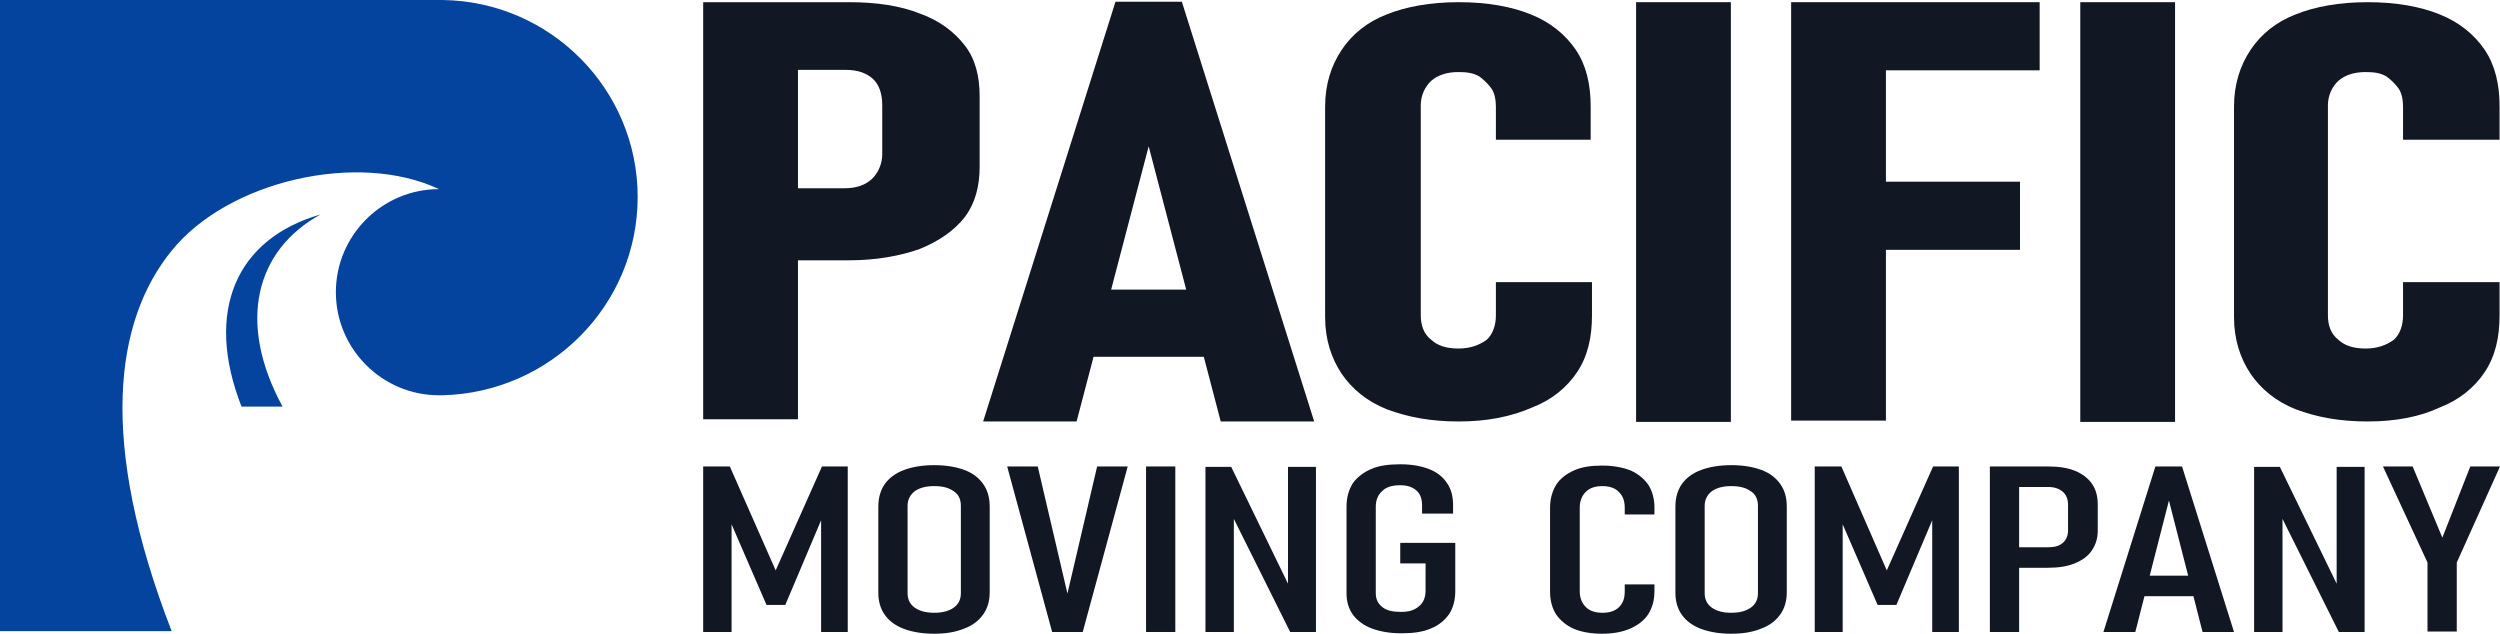
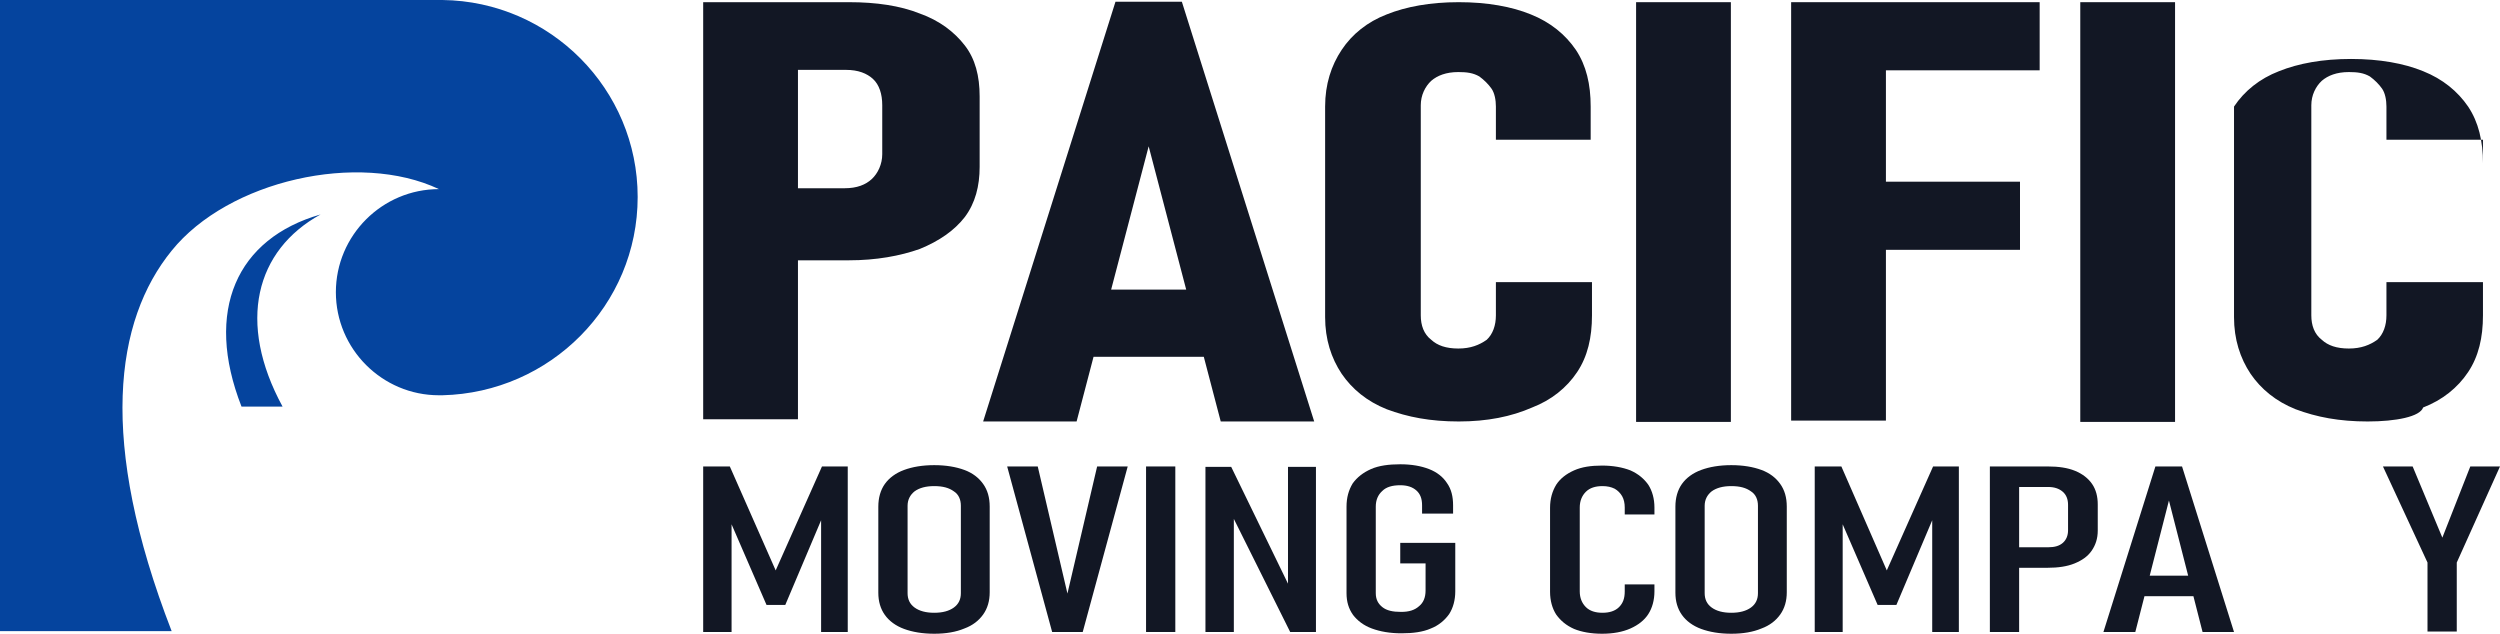
<svg xmlns="http://www.w3.org/2000/svg" id="Layer_1" x="0px" y="0px" width="572.4px" height="145.1px" viewBox="0 0 572.4 145.1" style="enable-background:new 0 0 572.4 145.1;" xml:space="preserve">
  <style type="text/css">	.st0{fill-rule:evenodd;clip-rule:evenodd;fill:#05449E;}	.st1{fill:#121724;}</style>
  <path class="st0" d="M39.3,0H0v144.5h39.3c-16.9-43.6-13-71.1,0-87.1c13-16.1,42.8-22.8,61.2-14.1c-13,0-23.6,10.6-23.6,23.6 s10.6,23.6,23.6,23.6h0.8C126,89.9,146,69.9,146,45.1c0-24.7-20-44.8-44.7-45.1h-0.4H39.3z M73.4,49.1c-19.2,5.5-26.7,22-18.1,44 h9.4C54.2,73.8,58.5,57.3,73.4,49.1" />
  <g>
    <path class="st1" d="M161,0.5h21.7V96H161V0.5z M171,58.8V43.1h22.4c2.8,0,4.8-0.8,6.2-2.1c1.4-1.3,2.4-3.4,2.4-5.7V24.1  c0-2.6-0.7-4.7-2.1-6c-1.4-1.3-3.4-2.1-6.2-2.1h-22.4V0.5h23.1c6.2,0,11.7,0.8,16.2,2.6c4.5,1.6,7.9,4.2,10.3,7.3  c2.4,3.1,3.4,7,3.4,11.7v16.1c0,4.4-1,8.3-3.4,11.5c-2.4,3.1-5.9,5.5-10.3,7.3c-4.5,1.6-10,2.6-16.2,2.6H171V58.8z" />
    <path class="st1" d="M225.1,96.5l30.3-96.1h15.2l30.3,96.1h-21.4l-16.5-63l-16.5,63H225.1z M245.8,66.3h34.5v15.4h-34.5V66.3z" />
    <path class="st1" d="M334,96.5c-6.5,0-11.7-1-16.5-2.8c-4.5-1.8-7.9-4.6-10.3-8.1c-2.4-3.6-3.8-7.9-3.8-13V24.4  c0-5.1,1.4-9.4,3.8-13c2.4-3.6,5.9-6.4,10.3-8.1c4.5-1.8,10-2.8,16.5-2.8c6.5,0,12.1,1,16.5,2.8c4.5,1.8,7.9,4.6,10.3,8.1  c2.4,3.6,3.4,7.9,3.4,13V32h-21.7v-7.6c0-1.5-0.3-3.1-1-4.1c-0.7-1-1.7-2-2.8-2.8c-1.4-0.8-2.8-1-4.8-1c-2.8,0-4.8,0.8-6.2,2  c-1.4,1.3-2.4,3.3-2.4,5.6v48.1c0,2.3,0.7,4.3,2.4,5.6c1.4,1.3,3.4,2,6.2,2c2.8,0,4.8-0.8,6.5-2c1.4-1.3,2.1-3.3,2.1-5.6v-7.6h22  v7.6c0,5.1-1,9.4-3.4,13c-2.4,3.6-5.9,6.4-10.3,8.1C346,95.4,340.5,96.5,334,96.5" />
    <rect x="374.6" y="0.5" class="st1" width="21.7" height="96.1" />
    <path class="st1" d="M410.1,0.5h21.7v95.8h-21.7V0.5z M420.1,0.5H467v15.6h-46.9V0.5z M420.1,41.6h42.4v15.6h-42.4V41.6z" />
    <rect x="476.3" y="0.5" class="st1" width="21.7" height="96.1" />
-     <path class="st1" d="M542.1,96.5c-6.5,0-11.7-1-16.5-2.8c-4.5-1.8-7.9-4.6-10.3-8.1c-2.4-3.6-3.8-7.9-3.8-13V24.4  c0-5.1,1.4-9.4,3.8-13c2.4-3.6,5.9-6.4,10.3-8.1c4.5-1.8,10-2.8,16.5-2.8c6.5,0,12.1,1,16.5,2.8c4.5,1.8,7.9,4.6,10.3,8.1  c2.4,3.6,3.4,7.9,3.4,13V32h-22.1v-7.6c0-1.5-0.3-3.1-1-4.1c-0.7-1-1.7-2-2.8-2.8c-1.4-0.8-2.8-1-4.8-1c-2.8,0-4.8,0.8-6.2,2  c-1.4,1.3-2.4,3.3-2.4,5.6v48.1c0,2.3,0.7,4.3,2.4,5.6c1.4,1.3,3.4,2,6.2,2c2.8,0,4.8-0.8,6.5-2c1.4-1.3,2.1-3.3,2.1-5.6v-7.6h22.1  v7.6c0,5.1-1,9.4-3.4,13c-2.4,3.6-5.9,6.4-10.3,8.1C554.1,95.4,548.6,96.5,542.1,96.5" />
+     <path class="st1" d="M542.1,96.5c-6.5,0-11.7-1-16.5-2.8c-4.5-1.8-7.9-4.6-10.3-8.1c-2.4-3.6-3.8-7.9-3.8-13V24.4  c2.4-3.6,5.9-6.4,10.3-8.1c4.5-1.8,10-2.8,16.5-2.8c6.5,0,12.1,1,16.5,2.8c4.5,1.8,7.9,4.6,10.3,8.1  c2.4,3.6,3.4,7.9,3.4,13V32h-22.1v-7.6c0-1.5-0.3-3.1-1-4.1c-0.7-1-1.7-2-2.8-2.8c-1.4-0.8-2.8-1-4.8-1c-2.8,0-4.8,0.8-6.2,2  c-1.4,1.3-2.4,3.3-2.4,5.6v48.1c0,2.3,0.7,4.3,2.4,5.6c1.4,1.3,3.4,2,6.2,2c2.8,0,4.8-0.8,6.5-2c1.4-1.3,2.1-3.3,2.1-5.6v-7.6h22.1  v7.6c0,5.1-1,9.4-3.4,13c-2.4,3.6-5.9,6.4-10.3,8.1C554.1,95.4,548.6,96.5,542.1,96.5" />
  </g>
  <g>
    <path class="st1" d="M177.6,130.6l10.6-23.8h5.9v37.9H188V116l0.6,1.7l-8.8,20.8h-4.3l-8.8-20.3l0.8-2.2v28.7H161v-37.9h6.1  L177.6,130.6z" />
    <path class="st1" d="M213.9,145.1c-2.7,0-5-0.4-6.9-1.1c-1.9-0.7-3.4-1.8-4.4-3.2c-1-1.4-1.5-3.1-1.5-5.1V116c0-2,0.5-3.8,1.5-5.2  c1-1.4,2.5-2.5,4.4-3.2c1.9-0.7,4.2-1.1,6.9-1.1c2.7,0,5,0.4,6.9,1.1c1.9,0.7,3.3,1.8,4.3,3.2c1,1.4,1.5,3.1,1.5,5.2v19.6  c0,2-0.5,3.7-1.5,5.1c-1,1.4-2.4,2.5-4.3,3.2C218.9,144.7,216.6,145.1,213.9,145.1z M213.9,140.3c1.9,0,3.4-0.4,4.5-1.2  c1.1-0.8,1.6-1.9,1.6-3.3v-20c0-1.4-0.5-2.6-1.6-3.3c-1.1-0.8-2.5-1.2-4.5-1.2c-1.9,0-3.4,0.4-4.5,1.2c-1,0.8-1.6,1.9-1.6,3.3v20  c0,1.4,0.5,2.5,1.6,3.3C210.5,139.9,212,140.3,213.9,140.3z" />
    <path class="st1" d="M240.9,144.7l-10.3-37.9h7l6.8,29.1l6.8-29.1h7l-10.3,37.9H240.9z" />
    <path class="st1" d="M269.1,106.8v37.9h-6.7v-37.9H269.1z" />
    <path class="st1" d="M276,144.7v-37.8h5.9l14.1,29l-1.1,0.7v-29.7h6.4v37.8h-5.9l-14-28.1l1.1-0.7v28.8H276z" />
    <path class="st1" d="M320.7,124.3h12.5v11.1c0,2-0.5,3.8-1.4,5.2c-1,1.4-2.4,2.6-4.2,3.3c-1.8,0.8-4.1,1.1-6.7,1.1  c-2.7,0-4.9-0.4-6.8-1.1c-1.9-0.7-3.3-1.8-4.3-3.1c-1-1.4-1.5-3-1.5-5v-19.8c0-2.1,0.5-3.8,1.4-5.3c1-1.4,2.4-2.5,4.2-3.3  c1.8-0.8,4.1-1.1,6.7-1.1c2.6,0,4.8,0.4,6.6,1.1c1.8,0.7,3.2,1.8,4.1,3.2c1,1.4,1.4,3.1,1.4,5.1v1.9h-7.1v-1.9  c0-1.5-0.4-2.6-1.3-3.4c-0.9-0.8-2.1-1.2-3.7-1.2c-1.8,0-3.2,0.4-4.1,1.3c-1,0.9-1.5,2.1-1.5,3.6v19.8c0,1.4,0.5,2.4,1.5,3.2  c1,0.8,2.4,1.1,4.3,1.1c1.8,0,3.1-0.4,4.1-1.3c1-0.8,1.5-2,1.5-3.6V129h-5.8V124.3z" />
    <path class="st1" d="M366.8,145.1c-2.5,0-4.7-0.4-6.4-1.1c-1.8-0.8-3.1-1.9-4.1-3.3c-0.9-1.4-1.4-3.2-1.4-5.2v-19.2  c0-2.1,0.5-3.8,1.4-5.3c0.9-1.4,2.3-2.5,4.1-3.3c1.8-0.8,3.9-1.1,6.4-1.1c2.5,0,4.7,0.4,6.5,1.1c1.8,0.8,3.1,1.9,4.1,3.3  c0.9,1.4,1.4,3.2,1.4,5.2v1.6h-6.8v-1.6c0-1-0.2-1.9-0.6-2.6c-0.4-0.7-1-1.3-1.7-1.7c-0.8-0.4-1.7-0.6-2.8-0.6  c-1.6,0-2.9,0.4-3.8,1.3c-0.9,0.9-1.4,2.1-1.4,3.6v19.2c0,1.5,0.5,2.7,1.4,3.6c0.9,0.9,2.2,1.3,3.8,1.3c1.6,0,2.9-0.4,3.8-1.3  c0.9-0.9,1.3-2,1.3-3.6v-1.6h6.8v1.6c0,2-0.5,3.8-1.4,5.2c-0.9,1.4-2.3,2.5-4.1,3.3C371.5,144.7,369.3,145.1,366.8,145.1z" />
    <path class="st1" d="M396.4,145.1c-2.7,0-5-0.4-6.9-1.1c-1.9-0.7-3.4-1.8-4.4-3.2c-1-1.4-1.5-3.1-1.5-5.1V116c0-2,0.5-3.8,1.5-5.2  c1-1.4,2.5-2.5,4.4-3.2c1.9-0.7,4.2-1.1,6.9-1.1c2.7,0,5,0.4,6.9,1.1c1.9,0.7,3.3,1.8,4.3,3.2c1,1.4,1.5,3.1,1.5,5.2v19.6  c0,2-0.5,3.7-1.5,5.1c-1,1.4-2.4,2.5-4.3,3.2C401.4,144.7,399.1,145.1,396.4,145.1z M396.4,140.3c1.9,0,3.4-0.4,4.5-1.2  c1.1-0.8,1.6-1.9,1.6-3.3v-20c0-1.4-0.5-2.6-1.6-3.3c-1.1-0.8-2.5-1.2-4.5-1.2c-1.9,0-3.4,0.4-4.5,1.2c-1,0.8-1.6,1.9-1.6,3.3v20  c0,1.4,0.5,2.5,1.6,3.3C393,139.9,394.5,140.3,396.4,140.3z" />
    <path class="st1" d="M432,130.6l10.6-23.8h5.9v37.9h-6.1V116l0.6,1.7l-8.8,20.8h-4.3l-8.8-20.3l0.8-2.2v28.7h-6.4v-37.9h6.1  L432,130.6z" />
    <path class="st1" d="M455.6,144.7v-37.9h6.7v37.9H455.6z M459.3,130v-4.7h9.7c1.4,0,2.5-0.3,3.3-1c0.8-0.7,1.2-1.7,1.2-2.9v-5.8  c0-1.3-0.4-2.3-1.2-3c-0.8-0.7-1.9-1.1-3.3-1.1h-9.7v-4.7h9.6c2.4,0,4.5,0.3,6.2,1c1.7,0.7,3,1.7,3.9,3c0.9,1.3,1.3,2.9,1.3,4.7v6  c0,1.8-0.5,3.3-1.4,4.6c-0.9,1.3-2.2,2.2-3.9,2.9c-1.7,0.7-3.8,1-6.2,1H459.3z" />
    <path class="st1" d="M481.6,144.7l11.9-37.9h6.1l11.9,37.9h-7.2l-7.7-30.1l-7.7,30.1H481.6z M489.2,136.5v-4.7h15.2v4.7H489.2z" />
-     <path class="st1" d="M516.1,144.7v-37.8h5.9l14.1,29l-1.1,0.7v-29.7h6.4v37.8h-5.9l-14-28.1l1.1-0.7v28.8H516.1z" />
    <path class="st1" d="M572.4,106.8l-9.9,22v15.8h-6.7v-15.8l-10.2-22h6.8l6.8,16.3l6.4-16.3H572.4z" />
  </g>
</svg>